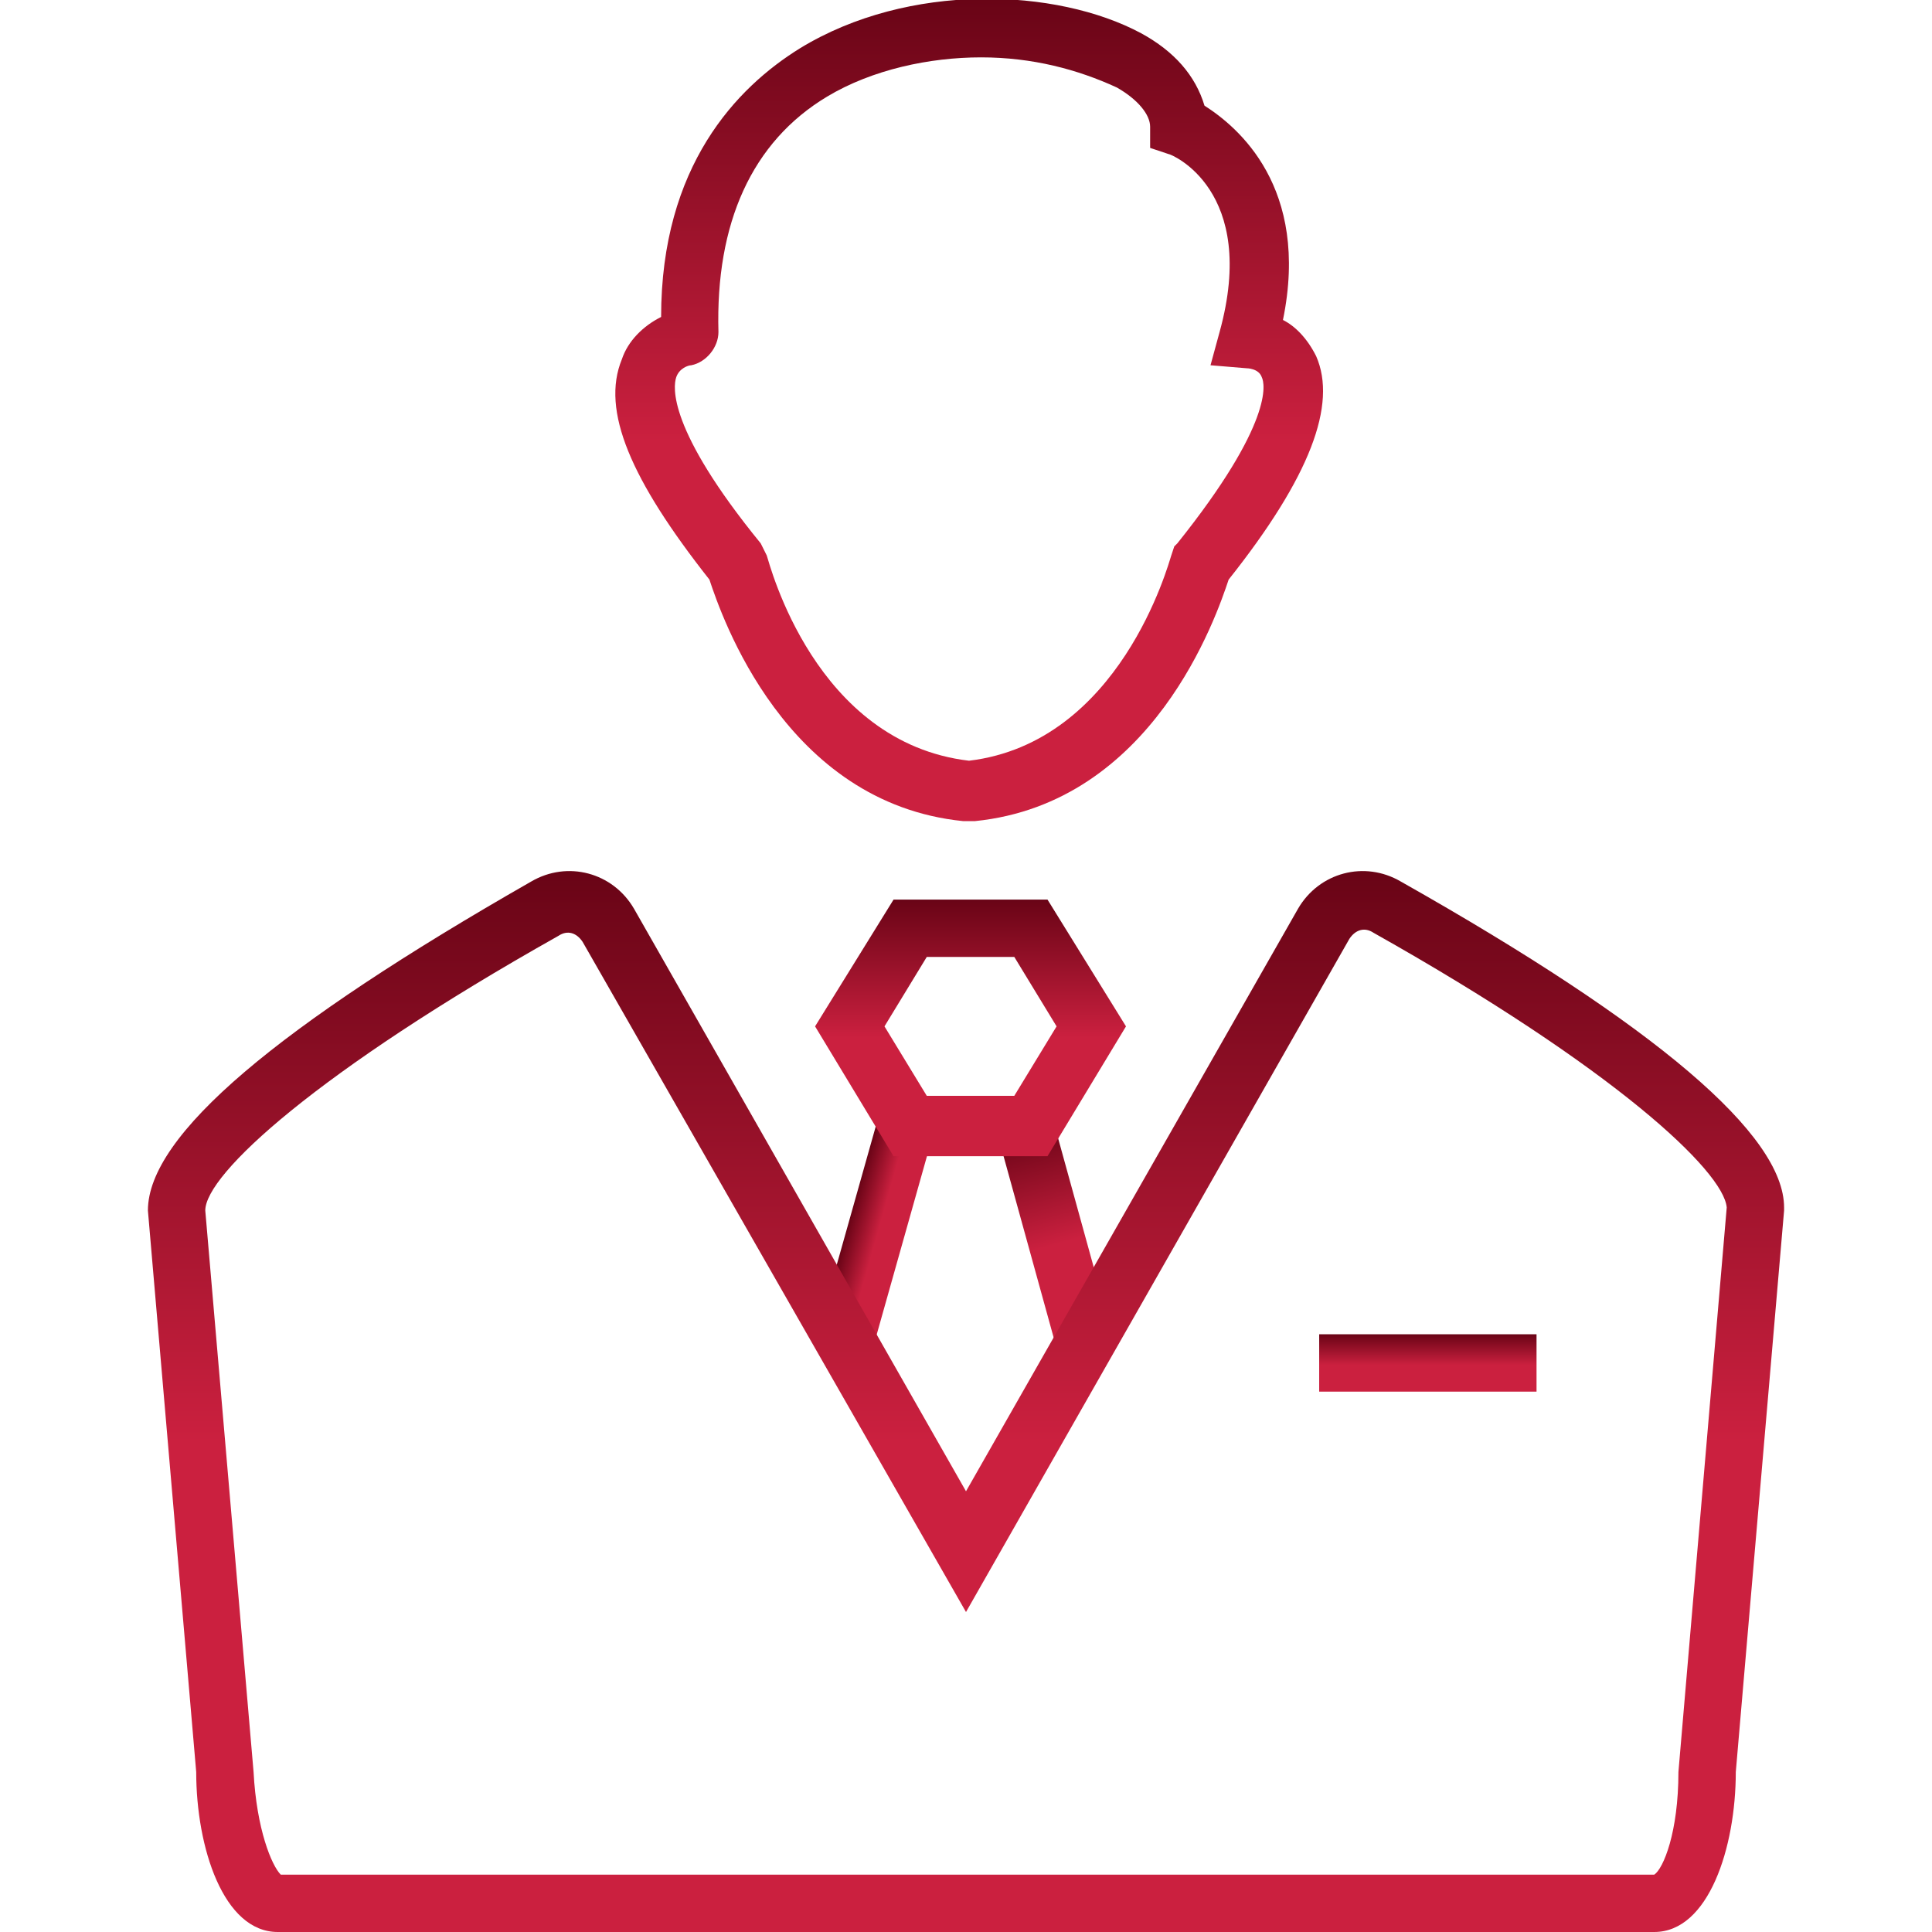
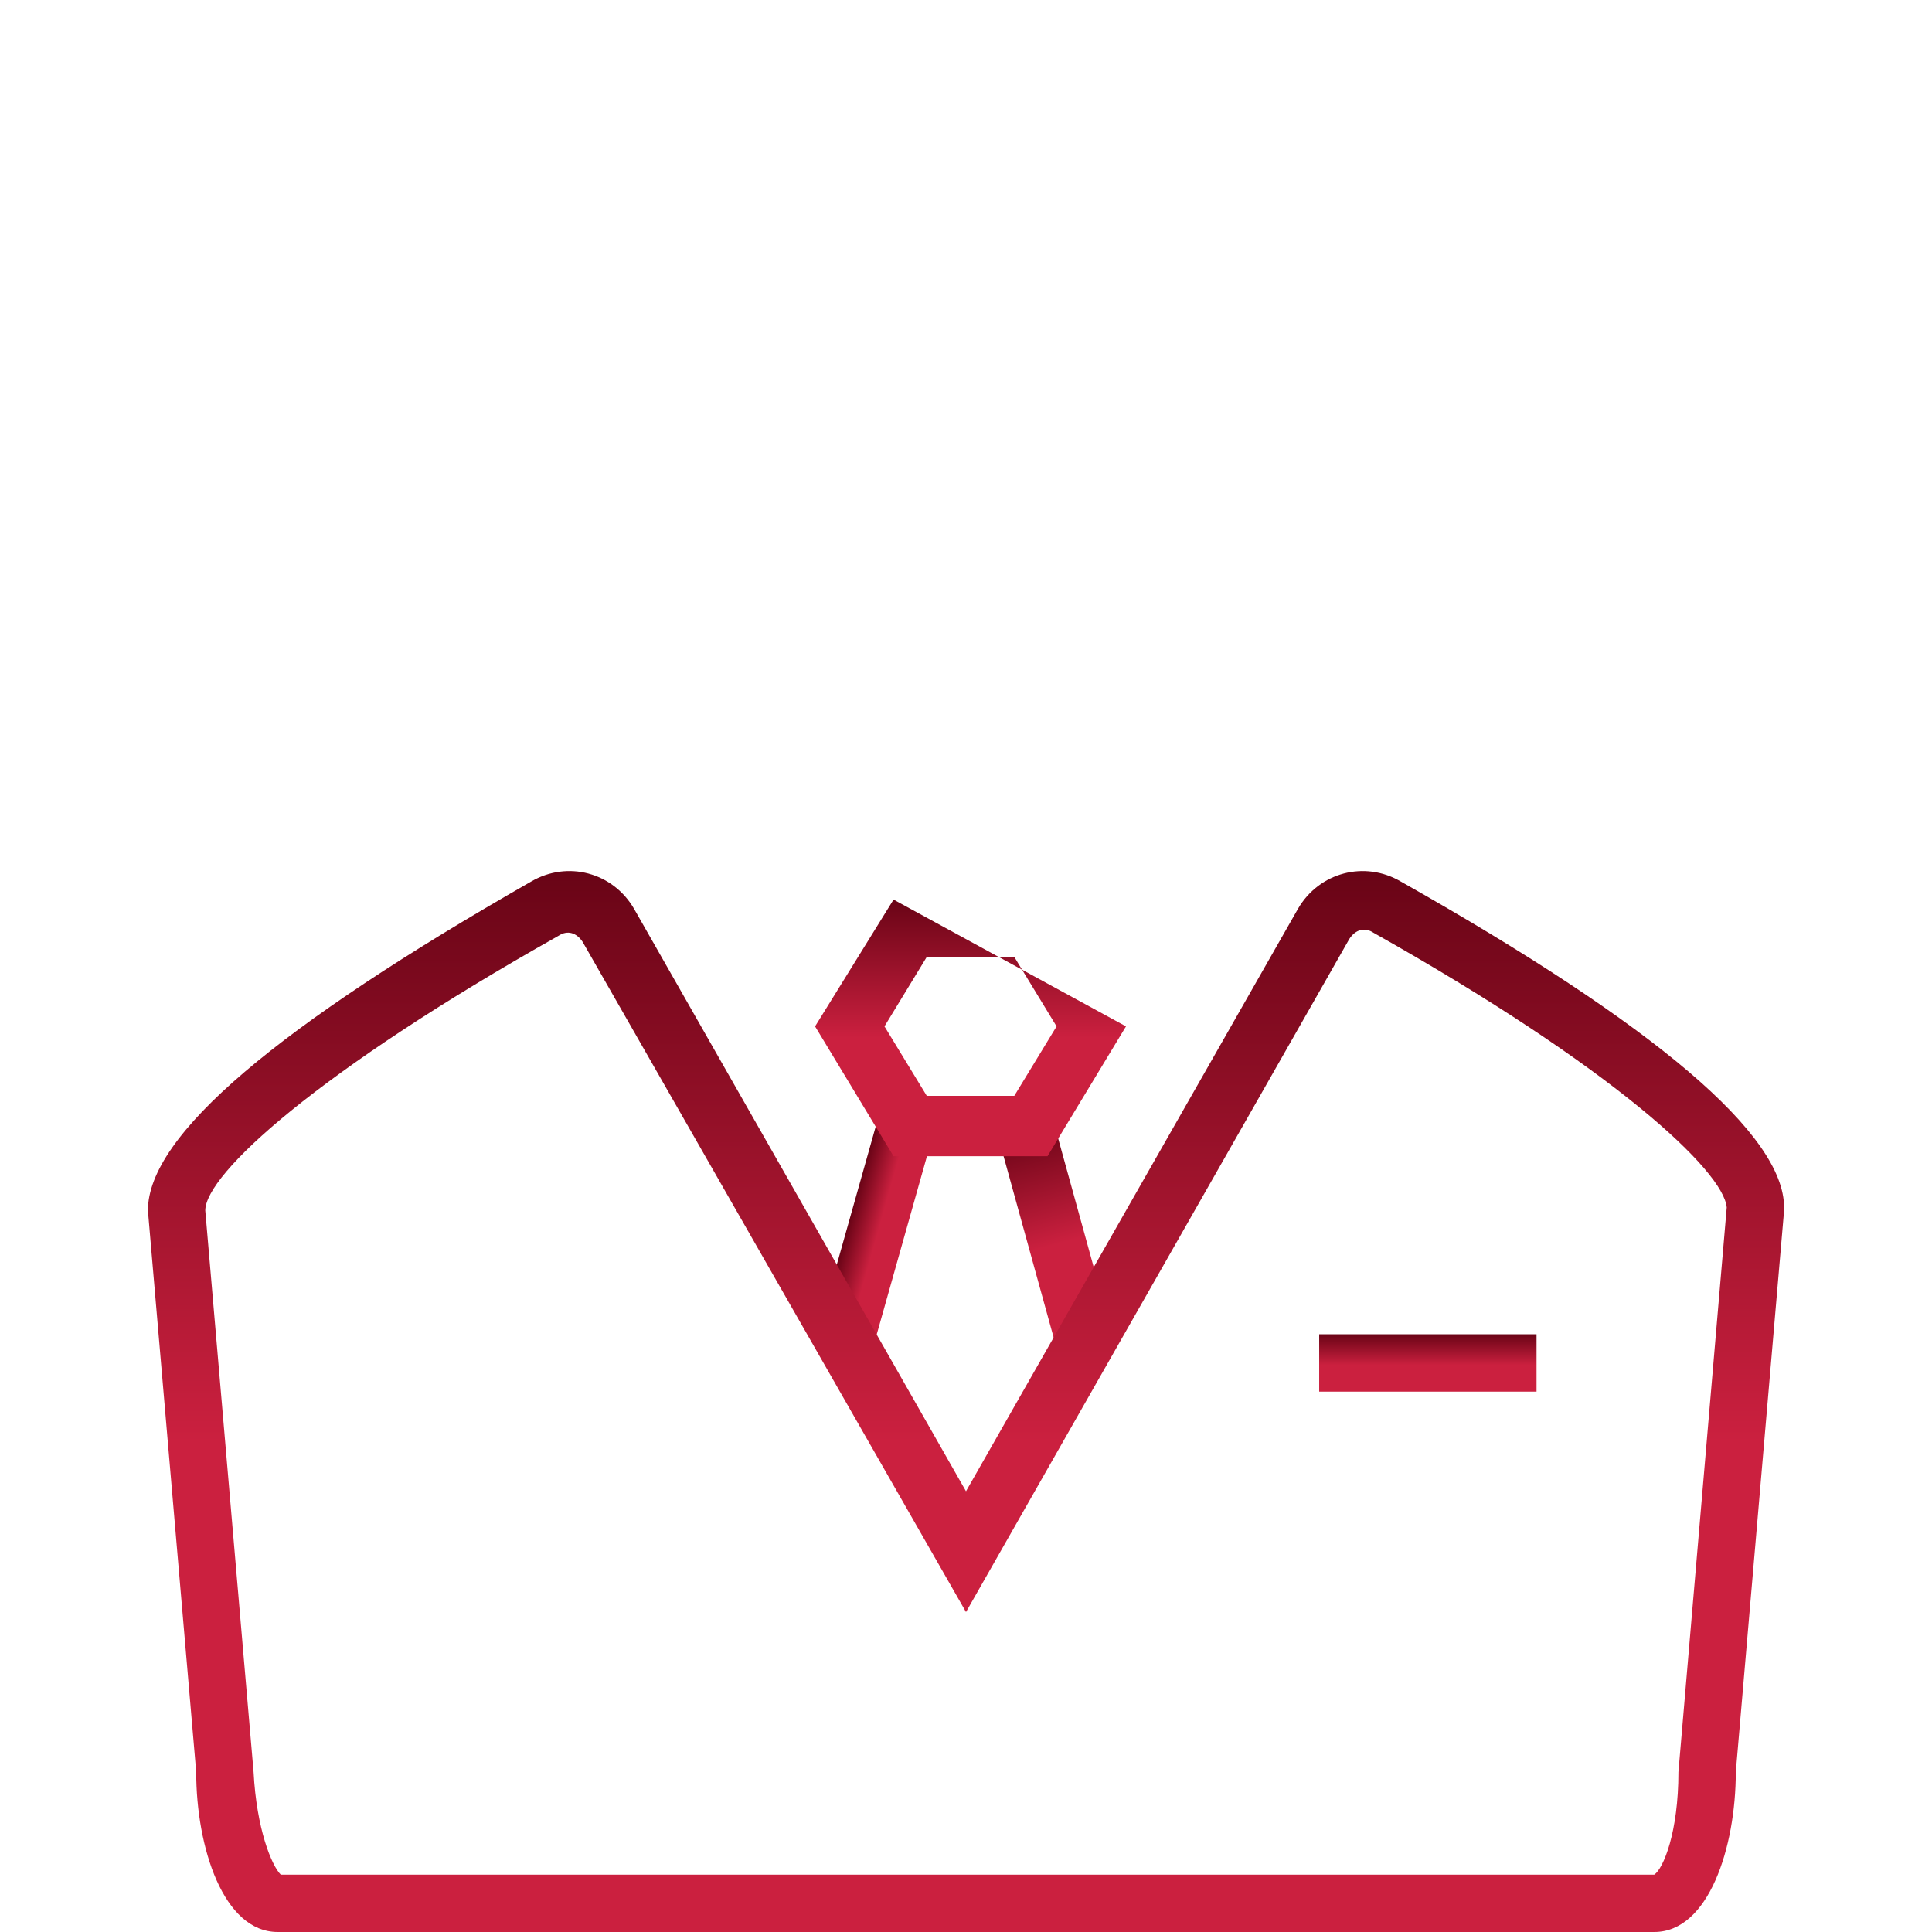
<svg xmlns="http://www.w3.org/2000/svg" width="52" height="52" viewBox="0 0 52 52" fill="none">
  <g clip-path="url(#clip0_31_1350)">
-     <path d="M26 22.1H25.919C21.125 21.613 19.419 16.575 19.094 15.6C16.981 12.919 16.169 11.05 16.738 9.669C16.9 9.181 17.306 8.775 17.794 8.531C17.794 4.469 19.825 2.356 21.531 1.3C24.456 -0.488 28.438 -0.325 30.712 0.894C31.606 1.381 32.175 2.031 32.419 2.844C33.312 3.412 35.263 5.037 34.531 8.612C34.856 8.775 35.181 9.1 35.425 9.587C35.994 10.887 35.263 12.838 33.069 15.6C32.744 16.575 31.038 21.613 26.244 22.1H26ZM26.406 1.544C25.025 1.544 23.481 1.869 22.262 2.6C20.231 3.819 19.256 6.012 19.337 8.937C19.337 9.344 19.012 9.75 18.606 9.831C18.525 9.831 18.281 9.912 18.2 10.156C18.119 10.4 17.956 11.537 20.475 14.625L20.637 14.95C20.719 15.194 21.938 19.988 26.081 20.475C30.144 19.988 31.444 15.194 31.525 14.95L31.606 14.706L31.688 14.625C34.288 11.375 34.044 10.319 33.962 10.156C33.881 9.912 33.556 9.912 33.556 9.912L32.581 9.831L32.825 8.937C33.881 5.119 31.525 4.144 31.444 4.144L30.956 3.981V3.412C30.956 3.087 30.631 2.681 30.062 2.356C29.006 1.869 27.788 1.544 26.406 1.544Z" fill="url(#paint0_linear_31_1350)" />
    <path d="M28.339 30.128L26.851 30.539L28.473 36.413L29.961 36.002L28.339 30.128Z" fill="url(#paint1_linear_31_1350)" />
    <path d="M23.645 30.055L21.992 35.92L23.478 36.34L25.131 30.474L23.645 30.055Z" fill="url(#paint2_linear_31_1350)" />
    <path d="M44.525 52H7.475C6.013 52 5.281 49.725 5.281 47.694L3.981 32.581C3.981 30.55 7.475 27.625 14.3 23.725C15.275 23.156 16.494 23.481 17.063 24.456L26 40.138L34.938 24.456C35.506 23.481 36.725 23.156 37.7 23.725C44.606 27.625 48.019 30.55 48.019 32.5V32.581L46.719 47.694C46.719 49.725 45.988 52 44.525 52ZM7.556 50.456H44.525C44.769 50.294 45.175 49.319 45.175 47.694L46.475 32.5C46.394 31.525 43.469 28.762 36.969 25.106C36.725 24.944 36.481 25.025 36.319 25.269L26 43.388L15.681 25.35C15.519 25.106 15.275 25.025 15.031 25.188C8.531 28.844 5.525 31.606 5.525 32.581L6.825 47.694C6.906 49.237 7.313 50.212 7.556 50.456Z" fill="url(#paint3_linear_31_1350)" />
-     <path d="M28.194 31.119H24.05L21.938 27.625L24.05 24.213H28.194L30.306 27.625L28.194 31.119ZM24.944 29.494H27.3L28.438 27.625L27.3 25.756H24.944L23.806 27.625L24.944 29.494Z" fill="url(#paint4_linear_31_1350)" />
+     <path d="M28.194 31.119H24.05L21.938 27.625L24.05 24.213L30.306 27.625L28.194 31.119ZM24.944 29.494H27.3L28.438 27.625L27.3 25.756H24.944L23.806 27.625L24.944 29.494Z" fill="url(#paint4_linear_31_1350)" />
    <path d="M41.356 35.912H35.506V37.456H41.356V35.912Z" fill="url(#paint5_linear_31_1350)" />
  </g>
  <defs>
    <linearGradient id="paint0_linear_31_1350" x1="26.086" y1="-0.032" x2="26.086" y2="22.1" gradientUnits="userSpaceOnUse">
      <stop stop-color="#690416" />
      <stop offset="0.538" stop-color="#CB203F" />
    </linearGradient>
    <linearGradient id="paint1_linear_31_1350" x1="27.595" y1="30.334" x2="29.217" y2="36.208" gradientUnits="userSpaceOnUse">
      <stop stop-color="#690416" />
      <stop offset="0.538" stop-color="#CB203F" />
    </linearGradient>
    <linearGradient id="paint2_linear_31_1350" x1="22.819" y1="32.988" x2="24.305" y2="33.407" gradientUnits="userSpaceOnUse">
      <stop stop-color="#690416" />
      <stop offset="0.538" stop-color="#CB203F" />
    </linearGradient>
    <linearGradient id="paint3_linear_31_1350" x1="26" y1="23.445" x2="26" y2="52" gradientUnits="userSpaceOnUse">
      <stop stop-color="#690416" />
      <stop offset="0.538" stop-color="#CB203F" />
    </linearGradient>
    <linearGradient id="paint4_linear_31_1350" x1="26.122" y1="24.213" x2="26.122" y2="31.119" gradientUnits="userSpaceOnUse">
      <stop stop-color="#690416" />
      <stop offset="0.538" stop-color="#CB203F" />
    </linearGradient>
    <linearGradient id="paint5_linear_31_1350" x1="38.431" y1="35.912" x2="38.431" y2="37.456" gradientUnits="userSpaceOnUse">
      <stop stop-color="#690416" />
      <stop offset="0.538" stop-color="#CB203F" />
    </linearGradient>
    <clipPath id="clip0_31_1350">
      <rect width="52" height="52" fill="white" />
    </clipPath>
  </defs>
</svg>